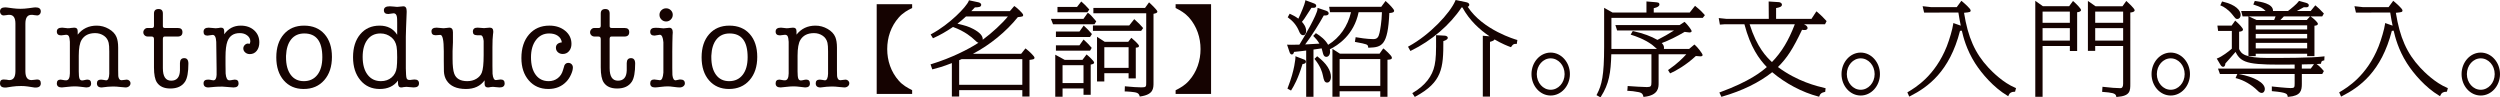
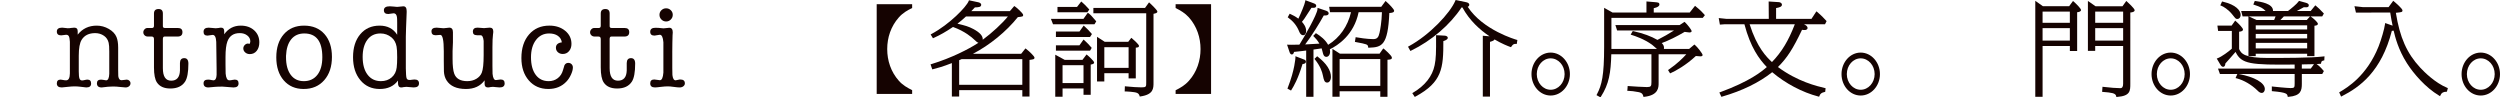
<svg xmlns="http://www.w3.org/2000/svg" id="a" viewBox="0 0 496.284 19.326">
  <defs>
    <style>.b{fill:#150301;}</style>
  </defs>
-   <path class="b" d="M3.062,4.688c0-1.162-.4-1.743-1.202-1.743-.219,0-.385,.016-.494,.048-.251,.047-.463,.071-.636,.071-.204,0-.377-.074-.518-.224-.141-.149-.212-.333-.212-.553,0-.55,.345-.824,1.036-.824,.094,0,.204,.008,.33,.024l1.248,.165c.471,.063,.957,.094,1.46,.094,.486,0,1.021-.039,1.602-.118l1.059-.141c.126-.016,.235-.024,.33-.024,.69,0,1.036,.274,1.036,.824,0,.22-.071,.405-.213,.553-.141,.149-.314,.224-.517,.224-.158,0-.37-.024-.636-.071-.11-.031-.274-.048-.495-.048-.8,0-1.201,.581-1.201,1.743V14.131c0,1.178,.4,1.766,1.201,1.766,.126,0,.291-.015,.495-.047,.297-.048,.509-.071,.636-.071,.486,0,.73,.251,.73,.754,0,.565-.347,.848-1.036,.848h-.166c-.063-.016-.117-.024-.164-.024l-1.225-.189c-.408-.062-.84-.094-1.296-.094-.659,0-1.248,.04-1.766,.118l-1.082,.165c-.032,0-.087,.008-.166,.024h-.189c-.675,0-1.012-.283-1.012-.848,0-.503,.242-.754,.73-.754,.078,0,.29,.015,.636,.047,.172,.048,.337,.071,.494,.071,.802,0,1.202-.589,1.202-1.766V4.688Z" />
  <path class="b" d="M15.424,6.207v.671c.943-1.193,2.199-1.789,3.769-1.789,.848,0,1.648,.216,2.401,.648,.754,.432,1.265,.969,1.532,1.613,.219,.534,.33,1.233,.33,2.096v4.475c0,.675,.008,1.076,.023,1.201,.078,.534,.291,.801,.636,.801,.141,0,.325-.019,.553-.059,.227-.039,.388-.059,.483-.059,.204,0,.38,.071,.529,.212,.15,.141,.224,.314,.224,.518,0,.235-.094,.432-.282,.589-.189,.156-.416,.235-.682,.235-.221,0-.581-.031-1.084-.094s-.974-.094-1.414-.094c-.408,0-.745,.016-1.012,.048-.785,.094-1.201,.141-1.248,.141-.629,0-.943-.274-.943-.824,0-.487,.273-.731,.817-.731,.129,0,.271,.016,.432,.048,.304,.063,.495,.094,.576,.094,.383,0,.592-.432,.624-1.296v-4.427c0-.833-.04-1.405-.118-1.72-.141-.596-.446-1.059-.914-1.389-.517-.361-1.104-.542-1.76-.542-1.251,0-2.151,.448-2.697,1.342-.376,.613-.564,1.657-.564,3.132v3.132c0,.691,.048,1.162,.143,1.413,.094,.251,.267,.376,.517,.376,.126,0,.299-.027,.518-.082,.221-.055,.4-.083,.543-.083,.486,0,.73,.264,.73,.789,0,.511-.314,.766-.943,.766-.126,0-.534-.048-1.224-.141-.347-.048-.73-.071-1.155-.071-.33,0-.77,.032-1.319,.094-.691,.079-1.084,.118-1.178,.118-.659,0-.989-.267-.989-.801,0-.502,.256-.754,.767-.754,.08,0,.228,.024,.445,.071,.215,.047,.428,.071,.635,.071,.48,0,.728-.455,.744-1.366v-6.288c-.032-.534-.1-.898-.204-1.095-.104-.196-.284-.294-.54-.294-.112,0-.276,.02-.491,.059-.216,.039-.38,.059-.492,.059-.576,0-.863-.251-.863-.754,0-.518,.353-.777,1.059-.777,.094,0,.173,.008,.236,.024l.871,.094c.251,0,.471-.02,.659-.059,.408-.039,.619-.059,.636-.059,.455,0,.682,.239,.682,.718Z" />
  <path class="b" d="M35.724,14.014v-1.507c.015-.644,.299-.966,.848-.966s.825,.361,.825,1.083c0,1.712-.219,2.905-.656,3.58-.592,.911-1.567,1.365-2.922,1.365-1.248,0-2.137-.4-2.666-1.201-.391-.581-.586-1.57-.586-2.968V7.749c0-.33-.152-.494-.457-.494h-.771c-.256,0-.469-.083-.638-.248s-.253-.365-.253-.6c0-.219,.083-.416,.247-.589,.166-.172,.35-.259,.553-.259h.918c.267,0,.4-.149,.4-.448V2.685c0-.596,.307-.895,.918-.895,.566,0,.848,.298,.848,.895v2.52c0,.236,.141,.353,.425,.353h2.567c.596,0,.895,.275,.895,.824,0,.581-.322,.872-.966,.872h-2.591c-.219,0-.33,.165-.33,.494v5.793c0,1.649,.549,2.473,1.648,2.473,1.115,0,1.696-.667,1.743-2.002Z" />
  <path class="b" d="M44.508,6.16v.647c.817-1.145,1.909-1.719,3.273-1.719,1.099,0,1.99,.31,2.674,.93,.682,.62,1.024,1.417,1.024,2.39,0,.691-.173,1.253-.518,1.684s-.8,.648-1.366,.648c-.362,0-.667-.11-.918-.33-.251-.219-.377-.486-.377-.8,0-.251,.095-.475,.284-.672,.189-.195,.408-.294,.659-.294,.046,0,.149,.024,.305,.071,.095-.189,.143-.361,.143-.518,0-.455-.201-.84-.601-1.154-.4-.314-.898-.471-1.495-.471-1.225,0-2.042,.55-2.45,1.649-.251,.675-.377,1.695-.377,3.061v1.555c0,1.052,.008,1.641,.025,1.766,.078,.895,.32,1.342,.73,1.342,.204,0,.416-.027,.636-.08,.172-.041,.32-.061,.446-.061,.503,0,.754,.248,.754,.743,0,.541-.32,.812-.963,.812h-.094c-.235,0-.59-.028-1.069-.083-.477-.054-.833-.082-1.067-.082-.626,0-1.119,.015-1.478,.047l-1.316,.118c-.641,0-.961-.274-.961-.824,0-.487,.301-.731,.903-.731,.158,0,.276,.008,.356,.024l.357,.071c.158,.032,.27,.048,.333,.048,.396,0,.61-.361,.641-1.083v-1.201l-.071-5.346c-.046-.926-.282-1.389-.707-1.389-.126,0-.297,.024-.517,.071-.221,.048-.394,.071-.518,.071-.518,0-.777-.251-.777-.754,0-.549,.337-.824,1.012-.824,.156,0,.393,.02,.707,.059s.549,.059,.707,.059c.126,0,.33-.02,.612-.059,.126-.039,.274-.059,.448-.059,.408,0,.612,.224,.612,.672Z" />
  <path class="b" d="M60.288,17.664c-1.648,0-2.968-.569-3.957-1.707s-1.483-2.665-1.483-4.581,.498-3.442,1.495-4.581,2.335-1.707,4.016-1.707c1.711,0,3.062,.557,4.051,1.672s1.484,2.629,1.484,4.545-.511,3.454-1.532,4.616c-1.021,1.162-2.378,1.743-4.074,1.743Zm.118-11.022c-1.099,0-1.964,.385-2.591,1.155-.629,.769-.974,1.86-1.036,3.273v.306c0,1.476,.31,2.634,.931,3.474,.619,.84,1.487,1.26,2.602,1.26,1.147,0,2.045-.42,2.697-1.26,.652-.839,.977-2.005,.977-3.497,0-3.14-1.193-4.71-3.579-4.71Z" />
  <path class="b" d="M75.36,5.088c1.553,0,2.715,.604,3.485,1.813v-2.379c0-.627-.015-1.012-.048-1.154-.078-.486-.297-.73-.659-.73-.126,0-.302,.024-.529,.071-.228,.047-.405,.071-.53,.071-.581,0-.871-.251-.871-.754,0-.518,.391-.777,1.178-.777,.124,0,.353,.016,.682,.048,.503,.047,.762,.071,.777,.071,.141,0,.345-.019,.612-.059,.267-.039,.472-.059,.613-.059,.439,0,.659,.315,.659,.944v.26c-.017,.047-.032,.464-.048,1.25,0,.094-.023,.7-.071,1.816-.032,.787-.048,1.384-.048,1.792v6.251c.017,1.038,.064,1.683,.144,1.935,.08,.251,.271,.377,.575,.377,.209,0,.368-.016,.48-.048,.256-.031,.432-.047,.529-.047,.59,0,.886,.259,.886,.777,0,.534-.353,.801-1.059,.801-.156,0-.397-.02-.718-.059-.322-.039-.563-.059-.719-.059-.048,0-.228,.016-.541,.048-.189,.047-.354,.071-.495,.071-.423,0-.636-.283-.636-.848v-.518c-.829,1.115-2.035,1.672-3.617,1.672-1.598,0-2.881-.58-3.851-1.743-.971-1.161-1.457-2.685-1.457-4.569,0-1.899,.478-3.418,1.437-4.557,.957-1.138,2.237-1.707,3.839-1.707Zm3.39,8.313c.063-.518,.095-1.185,.095-2.002,0-1.052-.04-1.766-.118-2.143-.143-.785-.483-1.397-1.02-1.837-.633-.518-1.36-.777-2.182-.777-1.107,0-1.973,.416-2.597,1.248-.624,.833-.937,1.971-.937,3.415,0,1.492,.324,2.665,.972,3.52,.649,.856,1.533,1.284,2.657,1.284,.852,0,1.564-.248,2.134-.742,.569-.494,.9-1.15,.995-1.966Z" />
  <path class="b" d="M96.201,16.675v-.73c-.833,1.146-2.064,1.719-3.697,1.719-1.854,0-3.14-.573-3.862-1.719-.314-.503-.488-1.092-.518-1.766-.017-.33-.025-1.02-.025-2.073v-1.954c0-2.151-.23-3.227-.688-3.227-.095,0-.247,.011-.452,.035s-.365,.035-.475,.035c-.555,0-.833-.255-.833-.765,0-.494,.337-.742,1.012-.742,.158,0,.389,.02,.696,.059,.305,.039,.537,.059,.695,.059,.141,0,.385-.024,.73-.071,.235-.031,.368-.047,.4-.047,.486,0,.73,.298,.73,.895v2.025l-.071,1.743v1.53c0,1.366,.11,2.347,.33,2.944,.362,.99,1.225,1.484,2.591,1.484,.675,0,1.271-.153,1.789-.459,.518-.307,.879-.711,1.084-1.213,.25-.613,.376-1.774,.376-3.486v-2.826c-.078-.754-.282-1.131-.612-1.131h-.707c-.549,0-.823-.236-.823-.708,0-.533,.305-.8,.918-.8,.141,0,.356,.016,.647,.047,.29,.032,.506,.048,.647,.048,.126,0,.314-.015,.566-.048,.251-.031,.44-.047,.566-.047,.471,0,.707,.252,.707,.755,0,.221-.017,.394-.048,.52-.08,.598-.118,1.479-.118,2.643v3.635c0,.961,.008,1.496,.023,1.605,.08,.834,.299,1.251,.659,1.251,.11,0,.267-.019,.472-.059,.204-.038,.36-.058,.471-.058,.534,0,.8,.259,.8,.777,0,.534-.33,.801-.989,.801-.141,0-.345-.016-.612-.048-.393-.047-.636-.071-.731-.071-.046,0-.212,.016-.494,.048-.189,.047-.353,.071-.495,.071-.439,0-.659-.228-.659-.683Z" />
  <path class="b" d="M110.356,9.491c0-.627,.393-.989,1.178-1.083-.08-.549-.342-.98-.79-1.295s-1.024-.471-1.731-.471c-1.082,0-1.955,.432-2.614,1.296s-.989,2.01-.989,3.438c0,1.476,.31,2.634,.931,3.474,.619,.84,1.48,1.26,2.579,1.26,.69,0,1.291-.196,1.802-.589s.86-.935,1.047-1.625c.158-.55,.251-.863,.284-.942,.172-.314,.423-.471,.753-.471,.267,0,.488,.087,.659,.259,.173,.172,.259,.393,.259,.659,0,.393-.126,.863-.376,1.413-.251,.55-.55,1.005-.895,1.366-.926,.989-2.128,1.483-3.603,1.483-1.602,0-2.893-.565-3.874-1.696-.981-1.13-1.472-2.614-1.472-4.451,0-1.946,.506-3.505,1.519-4.675,1.012-1.169,2.358-1.754,4.039-1.754,1.256,0,2.3,.341,3.132,1.024s1.248,1.551,1.248,2.603c0,.581-.161,1.059-.483,1.437-.322,.376-.734,.565-1.236,.565-.393,0-.719-.118-.978-.353s-.388-.526-.388-.872Z" />
  <path class="b" d="M124.415,14.014v-1.507c.015-.644,.299-.966,.848-.966s.825,.361,.825,1.083c0,1.712-.219,2.905-.656,3.58-.592,.911-1.567,1.365-2.922,1.365-1.248,0-2.137-.4-2.666-1.201-.391-.581-.586-1.57-.586-2.968V7.749c0-.33-.152-.494-.457-.494h-.771c-.256,0-.469-.083-.638-.248s-.253-.365-.253-.6c0-.219,.083-.416,.247-.589,.166-.172,.35-.259,.553-.259h.918c.267,0,.4-.149,.4-.448V2.685c0-.596,.307-.895,.918-.895,.566,0,.848,.298,.848,.895v2.52c0,.236,.141,.353,.425,.353h2.567c.596,0,.895,.275,.895,.824,0,.581-.322,.872-.966,.872h-2.591c-.219,0-.33,.165-.33,.494v5.793c0,1.649,.549,2.473,1.648,2.473,1.115,0,1.696-.667,1.743-2.002Z" />
  <path class="b" d="M133.458,10.434v3.062c0,.785,.008,1.248,.025,1.389,.078,.707,.29,1.06,.635,1.06,.08,0,.274-.039,.589-.118,.08-.031,.196-.047,.354-.047,.596,0,.895,.259,.895,.777,0,.22-.1,.409-.296,.566-.198,.156-.445,.235-.745,.235-.251,0-.633-.035-1.145-.106-.512-.071-.894-.107-1.147-.107-.409,0-.866,.032-1.371,.094-.613,.079-1.024,.118-1.228,.118-.63,0-.946-.267-.946-.801,0-.517,.27-.777,.808-.777,.127,0,.313,.023,.56,.071,.245,.047,.431,.071,.558,.071,.38,0,.61-.502,.688-1.507v-6.029c-.078-.99-.316-1.484-.713-1.484-.126,0-.305,.028-.534,.083-.23,.055-.4,.082-.512,.082-.57,0-.856-.251-.856-.754,0-.534,.347-.8,1.036-.8,.299,0,.511,.008,.636,.023,.503,.064,.825,.094,.966,.094,.126,0,.317-.019,.576-.058s.451-.059,.576-.059c.455,0,.684,.306,.684,.918,0,.063-.006,.157-.018,.282-.014,.126-.02,.22-.02,.283-.012,.126-.025,.613-.037,1.46-.014,.644-.02,1.303-.02,1.978Zm-1.224-6.17c-.362,0-.672-.13-.931-.389s-.389-.569-.389-.931,.13-.667,.389-.918c.259-.251,.569-.376,.931-.376s.67,.126,.929,.376c.259,.251,.389,.557,.389,.918s-.13,.672-.389,.931-.569,.389-.929,.389Z" />
-   <path class="b" d="M144.717,17.664c-1.648,0-2.968-.569-3.957-1.707s-1.483-2.665-1.483-4.581,.498-3.442,1.495-4.581,2.335-1.707,4.016-1.707c1.711,0,3.062,.557,4.051,1.672,.989,1.115,1.484,2.629,1.484,4.545s-.511,3.454-1.532,4.616c-1.021,1.162-2.378,1.743-4.074,1.743Zm.118-11.022c-1.099,0-1.964,.385-2.591,1.155-.629,.769-.974,1.86-1.036,3.273v.306c0,1.476,.31,2.634,.931,3.474,.619,.84,1.487,1.26,2.602,1.26,1.147,0,2.045-.42,2.697-1.26,.652-.839,.977-2.005,.977-3.497,0-3.14-1.193-4.71-3.579-4.71Z" />
-   <path class="b" d="M158.116,6.207v.671c.943-1.193,2.199-1.789,3.769-1.789,.848,0,1.648,.216,2.401,.648,.754,.432,1.265,.969,1.532,1.613,.219,.534,.33,1.233,.33,2.096v4.475c0,.675,.008,1.076,.023,1.201,.078,.534,.291,.801,.636,.801,.141,0,.325-.019,.553-.059,.227-.039,.388-.059,.483-.059,.204,0,.38,.071,.529,.212,.15,.141,.224,.314,.224,.518,0,.235-.094,.432-.282,.589-.189,.156-.416,.235-.682,.235-.221,0-.581-.031-1.084-.094s-.974-.094-1.414-.094c-.408,0-.745,.016-1.012,.048-.785,.094-1.201,.141-1.248,.141-.629,0-.943-.274-.943-.824,0-.487,.273-.731,.817-.731,.129,0,.271,.016,.432,.048,.304,.063,.495,.094,.576,.094,.383,0,.592-.432,.624-1.296v-4.427c0-.833-.04-1.405-.118-1.72-.141-.596-.446-1.059-.914-1.389-.517-.361-1.104-.542-1.76-.542-1.251,0-2.151,.448-2.697,1.342-.376,.613-.564,1.657-.564,3.132v3.132c0,.691,.048,1.162,.143,1.413,.094,.251,.267,.376,.517,.376,.126,0,.299-.027,.518-.082,.221-.055,.4-.083,.543-.083,.486,0,.73,.264,.73,.789,0,.511-.314,.766-.943,.766-.126,0-.534-.048-1.224-.141-.347-.048-.73-.071-1.155-.071-.33,0-.77,.032-1.319,.094-.691,.079-1.084,.118-1.178,.118-.659,0-.989-.267-.989-.801,0-.502,.256-.754,.767-.754,.08,0,.228,.024,.445,.071,.215,.047,.428,.071,.635,.071,.48,0,.728-.455,.744-1.366v-6.288c-.032-.534-.1-.898-.204-1.095-.104-.196-.284-.294-.54-.294-.112,0-.276,.02-.491,.059-.216,.039-.38,.059-.492,.059-.576,0-.863-.251-.863-.754,0-.518,.353-.777,1.059-.777,.094,0,.173,.008,.236,.024l.871,.094c.251,0,.471-.02,.659-.059,.408-.039,.619-.059,.636-.059,.455,0,.682,.239,.682,.718Z" />
  <path class="b" d="M174.035,.839h7.038v.752c-.946,.455-1.848,.969-2.639,1.86-1.584,1.781-2.309,4.017-2.309,6.292s.725,4.512,2.309,6.293c.791,.89,1.693,1.385,2.639,1.86v.752h-7.038V.839Z" />
  <path class="b" d="M233.375,18.649v-.732c.946-.475,1.848-.99,2.639-1.88,1.584-1.762,2.309-4.017,2.309-6.293s-.725-4.512-2.309-6.292c-.791-.871-1.693-1.385-2.639-1.86V.839h7.038V18.649h-7.038Z" />
  <g>
    <path class="b" d="M203.72,9.726l-.152-.116-.852,1.066h-9.563c3.326-1.732,6.602-4.403,8.902-7.276l.084-.01c.81-.09,.978-.109,.978-.414,0-.32-1.346-1.519-1.634-1.691l-.143-.086-.863,1.007h-7.657c.239-.251,.553-.58,.707-.738h.015c.638-.02,1.239-.038,1.239-.51,0-.393-.498-.492-.682-.528l-1.748-.372-.06,.156c-.443,1.141-3.778,4.602-7.366,6.526l-.181,.098,.46,.76,.159-.071c1.247-.561,2.43-1.234,3.818-2.173,2.389,.856,3.792,2.107,4.169,2.474,.429,.401,.641,.601,.879,.664-.049,.033-.098,.065-.147,.097-1.775,1.158-5.241,2.935-9.164,4.131l-.195,.06,.345,.997,.175-.045c.805-.207,1.892-.487,3.713-1.206v6.634h1.449v-1.266h12.539v1.266h1.426v-7.266h.003c.797-.105,.987-.13,.987-.45,0-.246-1.023-1.252-1.641-1.72Zm-.776,2.015v5.089h-12.539v-4.877c.078-.034,.138-.061,.198-.088,.081-.036,.161-.072,.284-.123h12.057Zm-9.698-5.97c-1.006-.527-1.619-.695-3.18-1.068,.695-.53,1.121-.901,1.693-1.431h8.318c-1.132,1.398-3.152,3.259-4.992,4.618,.003-.037,.005-.072,.005-.104,0-.691-.584-1.331-1.843-2.015Z" />
    <path class="b" d="M224.043,15.56h1.426v-6.095c.425-.048,.638-.079,.638-.354,0-.293-1.214-1.359-1.374-1.481l-.155-.119-.612,.79h-4.661l-1.53-.997v8.869h1.447v-1.642h4.82v1.029Zm0-6.193v4.099h-4.82v-4.099h4.82Z" />
    <path class="b" d="M215.263,7.992l-.164-.14-.814,1.142h-4.67v1.065h6.774l.328-.554-.092-.107c-.368-.424-.856-.967-1.362-1.405Z" />
    <path class="b" d="M215.849,10.936l-.156-.124-.811,1.071h-3.523l-1.875-1.025v8.343h1.449v-1.642h4.16v1.266h1.426v-6.005c.434-.076,.682-.176,.682-.405,0-.264-1.061-1.252-1.351-1.48Zm-.757,2.012v3.545h-4.16v-3.545h4.16Z" />
    <path class="b" d="M228.264,.614l-.163-.146-.797,1.105h-10.254v1.065h10.49v13.755c0,.787,0,.951-.926,.951-.527,0-2.16-.081-3.099-.196l-.213-.026-.037,1.03h.204c.498,0,1.522,.119,1.731,.156,.833,.12,.944,.488,1.006,.694l.051,.163,.167-.025c2.564-.381,2.564-1.584,2.564-2.747V2.742c.483-.097,.77-.19,.77-.439,0-.319-1.48-1.677-1.493-1.69Z" />
    <path class="b" d="M216.243,1.894l-.106-.118c-.603-.667-.928-.994-1.339-1.343l-.156-.133-.837,1.076h-3.882v1.065h5.927l.393-.547Z" />
    <path class="b" d="M217.62,4.244l-.164-.193c-.391-.462-.981-1.158-1.352-1.414l-.159-.11-.868,1.223h-6.455l.419,1.066h8.226l.354-.571Z" />
-     <path class="b" d="M216.961,6.121h9.577l.393-.544-.155-.178c-.319-.365-.681-.779-1.461-1.463l-.155-.136-.994,1.255h-7.205v1.065Z" />
    <path class="b" d="M216.666,6.647c-.492-.566-.825-.922-1.378-1.421l-.164-.148-.839,1.185h-4.67v1.086h6.769l.38-.59-.098-.111Z" />
    <path class="b" d="M257.878,6.197c.106,.258,.325,.794,.82,.794,.409,0,.592-.416,.592-.829,0-.852-.52-1.47-.837-1.825,.124-.146,.285-.342,.468-.609,.118-.156,.394-.591,.685-1.051,.268-.425,.569-.898,.728-1.123,.422,.015,.684,.017,.843-.135,.052-.05,.113-.139,.113-.283,0-.292-.314-.41-.501-.481l-1.654-.618-.037,.237c-.094,.587-.836,2.356-1.352,3.43-.609-.452-1.15-.721-1.562-.907l-.166-.074-.391,.706,.141,.102c.969,.703,1.679,1.599,2.11,2.666Z" />
    <path class="b" d="M258.809,11.795l-1.648-.636v.286c0,.021-.113,2.391-1.526,5.983l-.063,.161,.713,.387,.098-.159c.465-.759,1.239-2.02,2.193-5.113,.219,.005,.402-.048,.526-.154,.094-.079,.144-.183,.144-.294,0-.312-.282-.409-.437-.462Z" />
    <path class="b" d="M275.211,.335l-.159-.14-.86,1.161h-10.337l.175,1.066h4.166c-.647,2.786-2.251,5.072-4.541,6.476-.606-1.05-1.46-1.691-2.298-2.228l-.135-.087-.532,.55,.169,.172c.284,.288,.661,.672,1.061,1.356-.869,.064-1.982,.132-2.829,.162,1.303-1.694,2.916-4.328,3.7-5.759,.434,.031,.699-.018,.845-.15,.08-.072,.121-.166,.121-.274,0-.251-.251-.424-.486-.503l-1.719-.577-.014,.258c-.058,1.064-2.695,5.634-3.585,7.04-1.637,.038-1.835,.036-2.168,.018l-.288-.015,.509,1.522c.123,.354,.313,.429,.451,.429,.268,0,.376-.287,.426-.509,1.392-.136,2.048-.225,2.412-.274v9.192h1.449V9.835l.345-.049c.423-.061,.977-.14,1.279-.182,.095,.295,.144,.494,.265,.997,.051,.187,.184,.685,.662,.685,.426,0,.747-.442,.747-1.028,0-.197-.025-.353-.046-.479,1.504-.725,4.784-2.797,5.707-7.358h4.63c-.057,1.989-.348,3.504-.474,4.074-.196,.862-.434,1.272-1.26,1.272-.135,0-1.378-.01-3.286-.353l-.198-.035-.149,.941,.189,.035c2.232,.413,2.369,.466,2.435,.942l.025,.176,.176-.006c2.504-.084,3.729-.414,4.009-6.879,.527-.039,.954-.103,.954-.462,0-.268-.912-1.24-1.541-1.79Z" />
    <path class="b" d="M274.753,9.72l-.159-.108-.734,1.044h-7.867l-1.487-.955v9.5h1.427v-1.088h8.074v1.108h1.426v-7.356c.653-.051,.88-.094,.88-.419,0-.421-1.544-1.715-1.559-1.726Zm-.747,2.001v5.326h-8.074v-5.326h8.074Z" />
    <path class="b" d="M261.611,11.271l-.135-.105-.537,.521,.112,.14c1.075,1.327,1.429,2.5,1.545,3.084l.031,.143c.179,.834,.288,1.338,.842,1.338,.468,0,.747-.552,.747-1.086,0-1.332-.877-2.689-2.605-4.034Z" />
    <path class="b" d="M286.736,7.074l-1.66-.091,.002,.209c.021,3.227-.015,4.439-.281,5.738-.448,2.197-1.881,4.031-4.264,5.451l-.175,.105,.495,.757,.159-.086c5.262-2.856,5.532-5.604,5.513-11.002,.296-.083,.879-.291,.879-.648,0-.094-.048-.402-.668-.433Z" />
    <path class="b" d="M291.362,1.348c.152-.061,.31-.17,.31-.39,0-.362-.383-.461-.573-.51l-2.137-.448-.063,.149c-1.035,2.459-5.073,6.771-9.216,9.026l-.175,.095,.474,.849,.167-.081c4.009-1.941,7.734-5.132,9.981-8.549,.067,0,.118-.002,.181-.008,1.423,2.617,3.513,4.474,5.389,5.727l-1.342-.113v12.086h1.426V8.309c.529-.151,.816-.277,.898-.483,1.467,.862,2.677,1.329,3.128,1.489l.144,.051,.084-.127c.316-.469,.514-.539,.886-.526l.175,.007,.12-.782-.169-.046c-.067-.018-6.663-1.878-9.688-6.544Z" />
    <path class="b" d="M307.824,10.438c-2.097,0-3.804,1.917-3.804,4.272s1.706,4.253,3.804,4.253c2.108,0,3.824-1.908,3.824-4.253s-1.716-4.272-3.824-4.272Zm0,7.381c-1.516,0-2.751-1.394-2.751-3.109,0-1.725,1.234-3.128,2.751-3.128,1.529,0,2.772,1.403,2.772,3.128,0,1.714-1.243,3.109-2.772,3.109Z" />
    <path class="b" d="M336.64,1.279l-.153-.123-1.053,1.326h-7.143v-.852c.765-.172,1.122-.407,1.122-.733,0-.389-.251-.412-.86-.466l-1.71-.143V2.483h-6.745l-1.656-.931v7.737c0,5.713-.462,7.591-1.429,9.426l-.09,.17,.791,.441,.1-.156c1.607-2.519,1.953-4.735,2.05-8.399h7.968v5.523c0,.803-.083,.991-.903,.991-.693,0-2.85-.137-3.614-.197l-.196-.015-.074,.961h.212c.4,0,1.311,.101,2.028,.253,.764,.151,.859,.524,.926,.787l.043,.165,.169-.019c2.836-.316,2.836-1.885,2.836-2.728v-5.72h5.497c-.645,.708-1.766,1.858-3.473,3.026l-.155,.105,.406,.661,.156-.067c.929-.4,3.01-1.558,4.962-3.379,.253,.026,.817,.071,.921,.071,.362,0,.416-.172,.416-.275,0-.265-1.035-1.588-1.501-1.972l-.126-.104-1.04,.871h-5.017c.018-.057,.029-.123,.029-.2,0-.437-.212-.724-.457-.958,1.435-.537,2.93-1.268,4.555-2.225,.081,.008,.225,.029,.374,.051,.279,.04,.455,.064,.544,.064,.113,0,.46,0,.46-.275,0-.209-.774-1.241-1.294-1.726l-.112-.106-.981,.647h-12.747l.347,1.065h11.3c-.986,.633-2.153,1.298-3.298,1.876-1.259-.725-2.832-1.301-4.678-1.711l-.221-.05-.417,.711,.233,.076c.665,.215,2.432,.788,4.014,1.931,.081,.058,.264,.219,.474,.404,.184,.163,.348,.307,.491,.428h-9.032V3.549h18.13l.425-.54-.163-.182c-.262-.297-.702-.795-1.642-1.546Z" />
    <path class="b" d="M362.602,4.19l-.092-.1c-.236-.258-.957-1.045-1.757-1.702l-.169-.138-.984,1.499h-7.022V1.598c.595-.105,1.165-.236,1.165-.679,0-.235-.268-.465-.58-.492l-2.061-.133,.028,3.456h-8.361l-1.579-.165,.23,1.302,.955-.071h3.916c1.207,4.592,2.909,6.887,4.443,8.498-1.052,.918-3.396,2.833-9.219,4.974l-.201,.074,.405,.86,.161-.047c3.983-1.152,7.323-2.781,9.925-4.842,2.654,2.245,5.98,3.999,9.149,4.824l.172,.044,.061-.166c.164-.442,.417-.636,1.003-.767l.138-.031,.075-.728-.169-.039c-1.489-.352-5.409-1.276-9.288-4.163,1.828-1.818,2.979-3.604,4.781-7.392,.127,.027,.27,.049,.506,.049,.534,0,.592-.29,.592-.414,0-.219-.169-.435-.48-.609l-.238-.124h4.183l.313-.625Zm-15.276,.625h8.972c-1.251,3.263-2.623,5.53-4.541,7.505-1.038-.959-2.979-2.883-4.431-7.505Z" />
    <path class="b" d="M369.37,10.438c-2.097,0-3.804,1.917-3.804,4.272s1.706,4.253,3.804,4.253c2.108,0,3.824-1.908,3.824-4.253s-1.716-4.272-3.824-4.272Zm0,7.381c-1.516,0-2.751-1.394-2.751-3.109,0-1.725,1.234-3.128,2.751-3.128,1.529,0,2.772,1.403,2.772,3.128,0,1.714-1.243,3.109-2.772,3.109Z" />
-     <path class="b" d="M394.709,13.41c-2.639-2.84-4.043-6-4.822-10.872l.057-.005c1.064-.106,1.256-.125,1.256-.466,0-.35-1.283-1.446-1.676-1.774l-.161-.133-.923,1.256-5.069,.002-1.705-.189,.297,1.276,6.803-.024c.169,1.095,.294,1.761,.475,2.611l-1.478-.519-.034,.238c-.132,.964-.711,2.973-1.263,4.387-2.332,5.864-6.219,8.176-7.681,9.046l-.15,.089,.376,.843,.184-.094c3.525-1.792,7.827-4.886,9.894-12.96,.13-.002,.228-.008,.36-.036,.281,1.228,.912,3.763,2.642,6.477,1.3,2.036,3.658,4.791,6.377,6.414l.196,.117,.086-.211c.182-.444,.558-.669,1.116-.669h.15l.193-.727-.158-.066c-2.386-.996-4.525-3.129-5.342-4.009Z" />
    <path class="b" d="M422.26,.337l-.163-.146-.75,1.046h-5.359l-1.51-1.05V10.099h1.447v-.97h5.546v7.501q0,.872-.552,.872c-.745,0-1.993-.096-3.341-.256l-.204-.025-.074,1.013,.195,.015c1.631,.133,2.488,.23,2.593,.827l.031,.175,.176-.013c2.602-.191,2.602-1.205,2.602-2.61V2.483c.383-.037,.859-.114,.859-.457,0-.337-1.343-1.552-1.496-1.69Zm-.788,5.251v2.476h-5.546v-2.476h5.546Zm-5.546-1.066V2.302h5.546v2.219h-5.546Z" />
    <path class="b" d="M411.68,.335l-.159-.14-.771,1.041h-5.205l-1.513-1.075V19.221h1.449V9.129h5.414v.99h1.447V2.43c.284-.026,.77-.118,.77-.443,0-.281-.948-1.23-1.431-1.652Zm-.787,5.252v2.476h-5.414v-2.476h5.414Zm-5.414-1.066V2.302h5.414v2.219h-5.414Z" />
    <path class="b" d="M430.915,10.438c-2.097,0-3.804,1.917-3.804,4.272s1.706,4.253,3.804,4.253c2.108,0,3.824-1.908,3.824-4.253s-1.716-4.272-3.824-4.272Zm0,7.381c-1.516,0-2.751-1.394-2.751-3.109,0-1.725,1.234-3.128,2.751-3.128,1.529,0,2.772,1.403,2.772,3.128,0,1.714-1.243,3.109-2.772,3.109Z" />
    <path class="b" d="M445.181,3.252h1.165v7.895h1.447v-.475h10.208v.475h1.449V5.111c.347-.039,.681-.097,.681-.393,0-.264-.863-1.066-1.385-1.411l-.084-.055h2.331l.328-.559-.098-.107c-.523-.569-1.147-1.174-1.453-1.408l-.152-.116-.92,1.124h-2.746c.584-.307,1.09-.587,1.349-.73l.04-.021c.46,.03,.719,.044,.875-.102,.051-.048,.112-.134,.112-.276,0-.331-.377-.444-.584-.506l-1.366-.373-.078,.115c-.34,.493-1.522,1.465-2.102,1.894h-2.976c.002-.019,.003-.04,.003-.061,0-1.435-2.556-1.789-3.396-1.905l-.224-.031-.29,.71,.198,.067c1.346,.454,1.636,.619,2.251,1.22h-4.862l.279,1.066Zm12.821,5.264v1.092h-10.208v-1.092h10.208Zm0-1.781v.893h-10.208v-.893h10.208Zm-10.208-.888v-.814h10.208v.814h-10.208Zm10.141-1.88h-5.245c.172-.163,.388-.385,.69-.715h5.192l-.636,.715Zm-6.202-.715c-.097,.248-.186,.482-.284,.715h-3.5l-1.539-.715h5.323Z" />
    <path class="b" d="M450.281,11.507c-4.62,0-5.375-.803-5.785-1.782v-3.431c.324-.022,.77-.11,.77-.428,0-.26-.705-1.033-1.388-1.631l-.163-.143-.705,.985h-2.827l.14,1.065h2.725v3.519c-.61,.57-1.987,1.571-2.778,1.881l-.215,.084,.645,1.089c.169,.284,.328,.551,.609,.551,.376,0,.435-.399,.455-.665,.376-.396,1.506-1.694,2.024-2.296,1.156,2.422,2.944,2.601,11.729,2.508v.813h-15.213l.382,1.065h3.456l-.357,.806,.224,.058c1.427,.372,2.973,1.278,4.132,2.422,.176,.177,.469,.474,.822,.474,.414,0,.636-.397,.636-.77,0-1.245-2.044-2.416-5.215-2.99h11.133v1.862c0,.826-.046,.931-.816,.931-.596,0-3.204-.251-3.49-.294l-.225-.034v.942l.179,.015c2.797,.244,2.859,.54,2.948,.954l.037,.169,.172-.015c2.427-.205,2.62-1.248,2.62-2.59v-1.941h4.054l.32-.575-.087-.103c-.636-.757-1.081-1.102-1.368-1.294,.221-.011,.446-.027,.725-.047l.158-.011,.023-.156c.048-.333,.169-.418,.486-.489l.146-.033,.041-.8-.233,.03c-2.297,.296-8.345,.296-10.927,.296Zm6.662,2.117v-.838l.279-.005c1.079-.017,1.668-.027,2.143-.043l-.65,.885h-1.772Z" />
    <path class="b" d="M443.179,2.92l.126,.16c.46,.581,.543,.686,.819,.686,.442,0,.681-.407,.681-.79,0-.881-.929-2.038-3.539-2.644l-.156-.037-.351,.774,.196,.074c.403,.151,1.388,.718,2.225,1.778Z" />
    <path class="b" d="M480.432,13.41c-2.639-2.84-4.043-6-4.822-10.872l.057-.005c1.064-.106,1.256-.125,1.256-.466,0-.35-1.283-1.446-1.676-1.774l-.161-.133-.923,1.256-5.069,.002-1.705-.189,.297,1.276,6.803-.024c.169,1.095,.294,1.761,.475,2.611l-1.478-.519-.034,.238c-.132,.964-.711,2.973-1.263,4.387-2.332,5.864-6.219,8.176-7.681,9.046l-.15,.089,.376,.843,.184-.094c3.525-1.792,7.827-4.886,9.894-12.96,.13-.002,.228-.008,.36-.036,.281,1.228,.912,3.763,2.642,6.477,1.3,2.036,3.658,4.791,6.377,6.414l.196,.117,.086-.211c.182-.444,.558-.669,1.116-.669h.15l.193-.727-.158-.066c-2.386-.996-4.525-3.129-5.342-4.009Z" />
    <path class="b" d="M492.46,10.438c-2.097,0-3.804,1.917-3.804,4.272s1.706,4.253,3.804,4.253c2.108,0,3.824-1.908,3.824-4.253s-1.716-4.272-3.824-4.272Zm0,7.381c-1.516,0-2.751-1.394-2.751-3.109,0-1.725,1.234-3.128,2.751-3.128,1.529,0,2.772,1.403,2.772,3.128,0,1.714-1.243,3.109-2.772,3.109Z" />
  </g>
</svg>